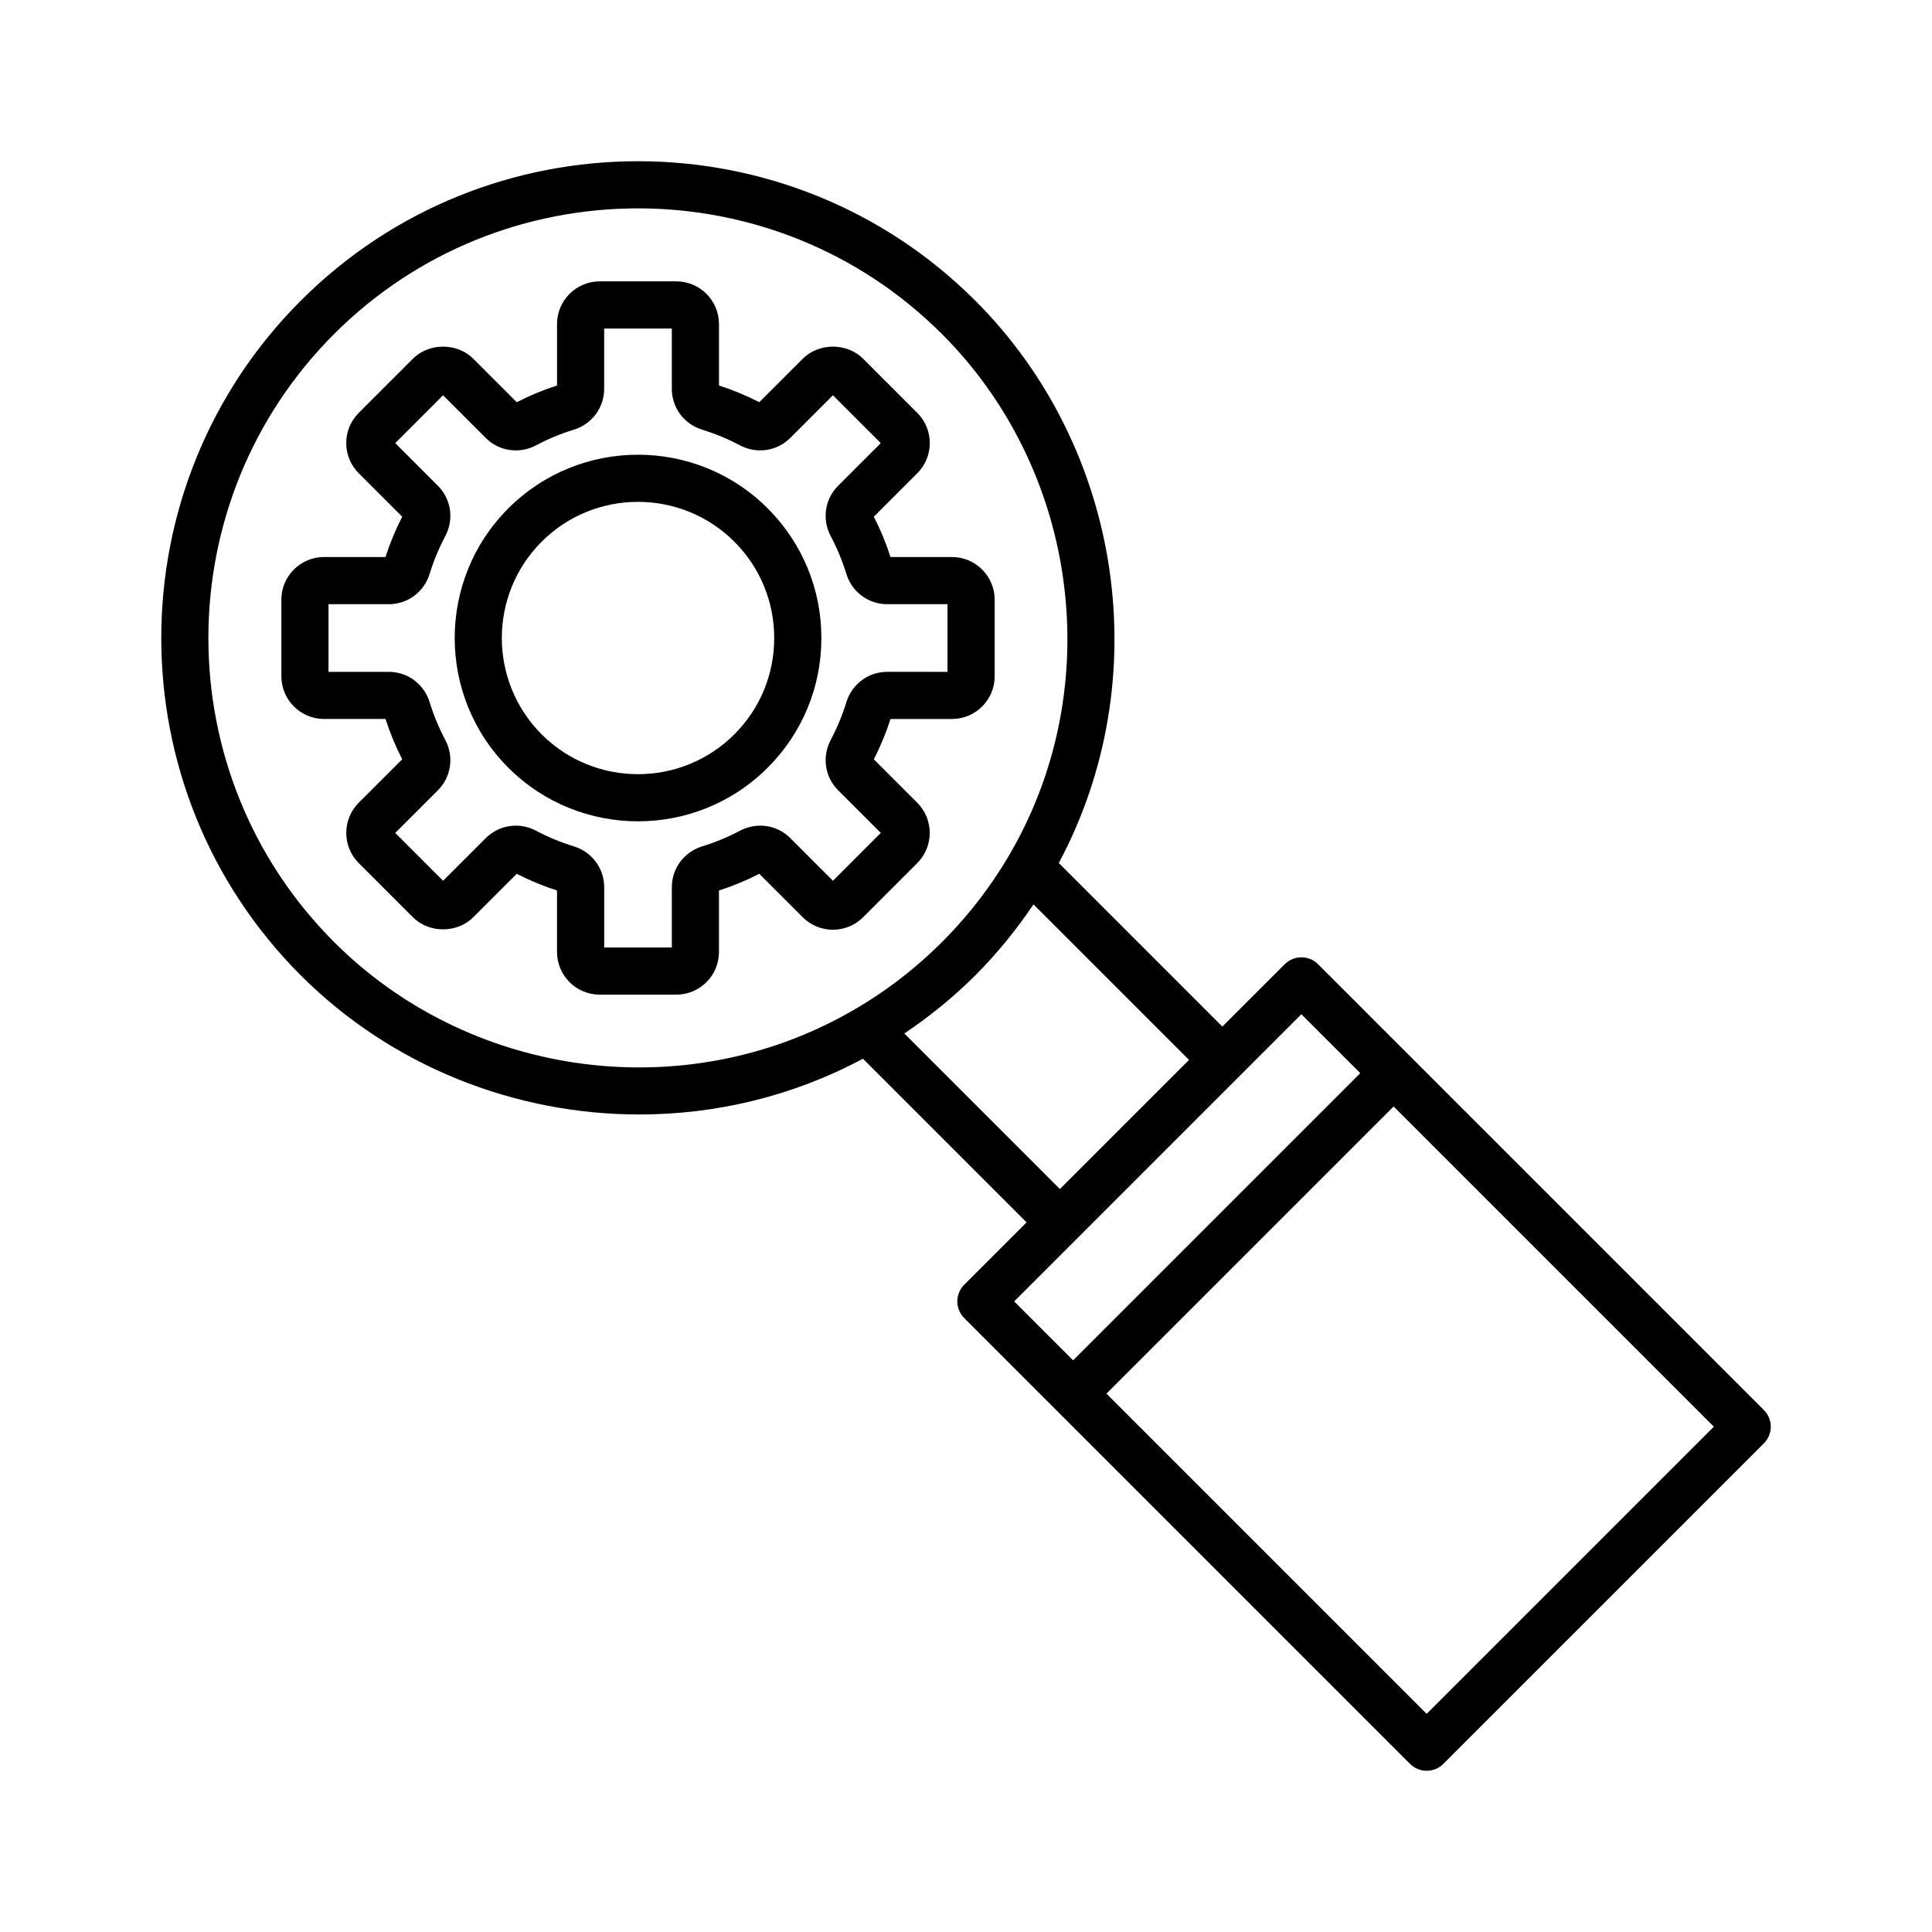
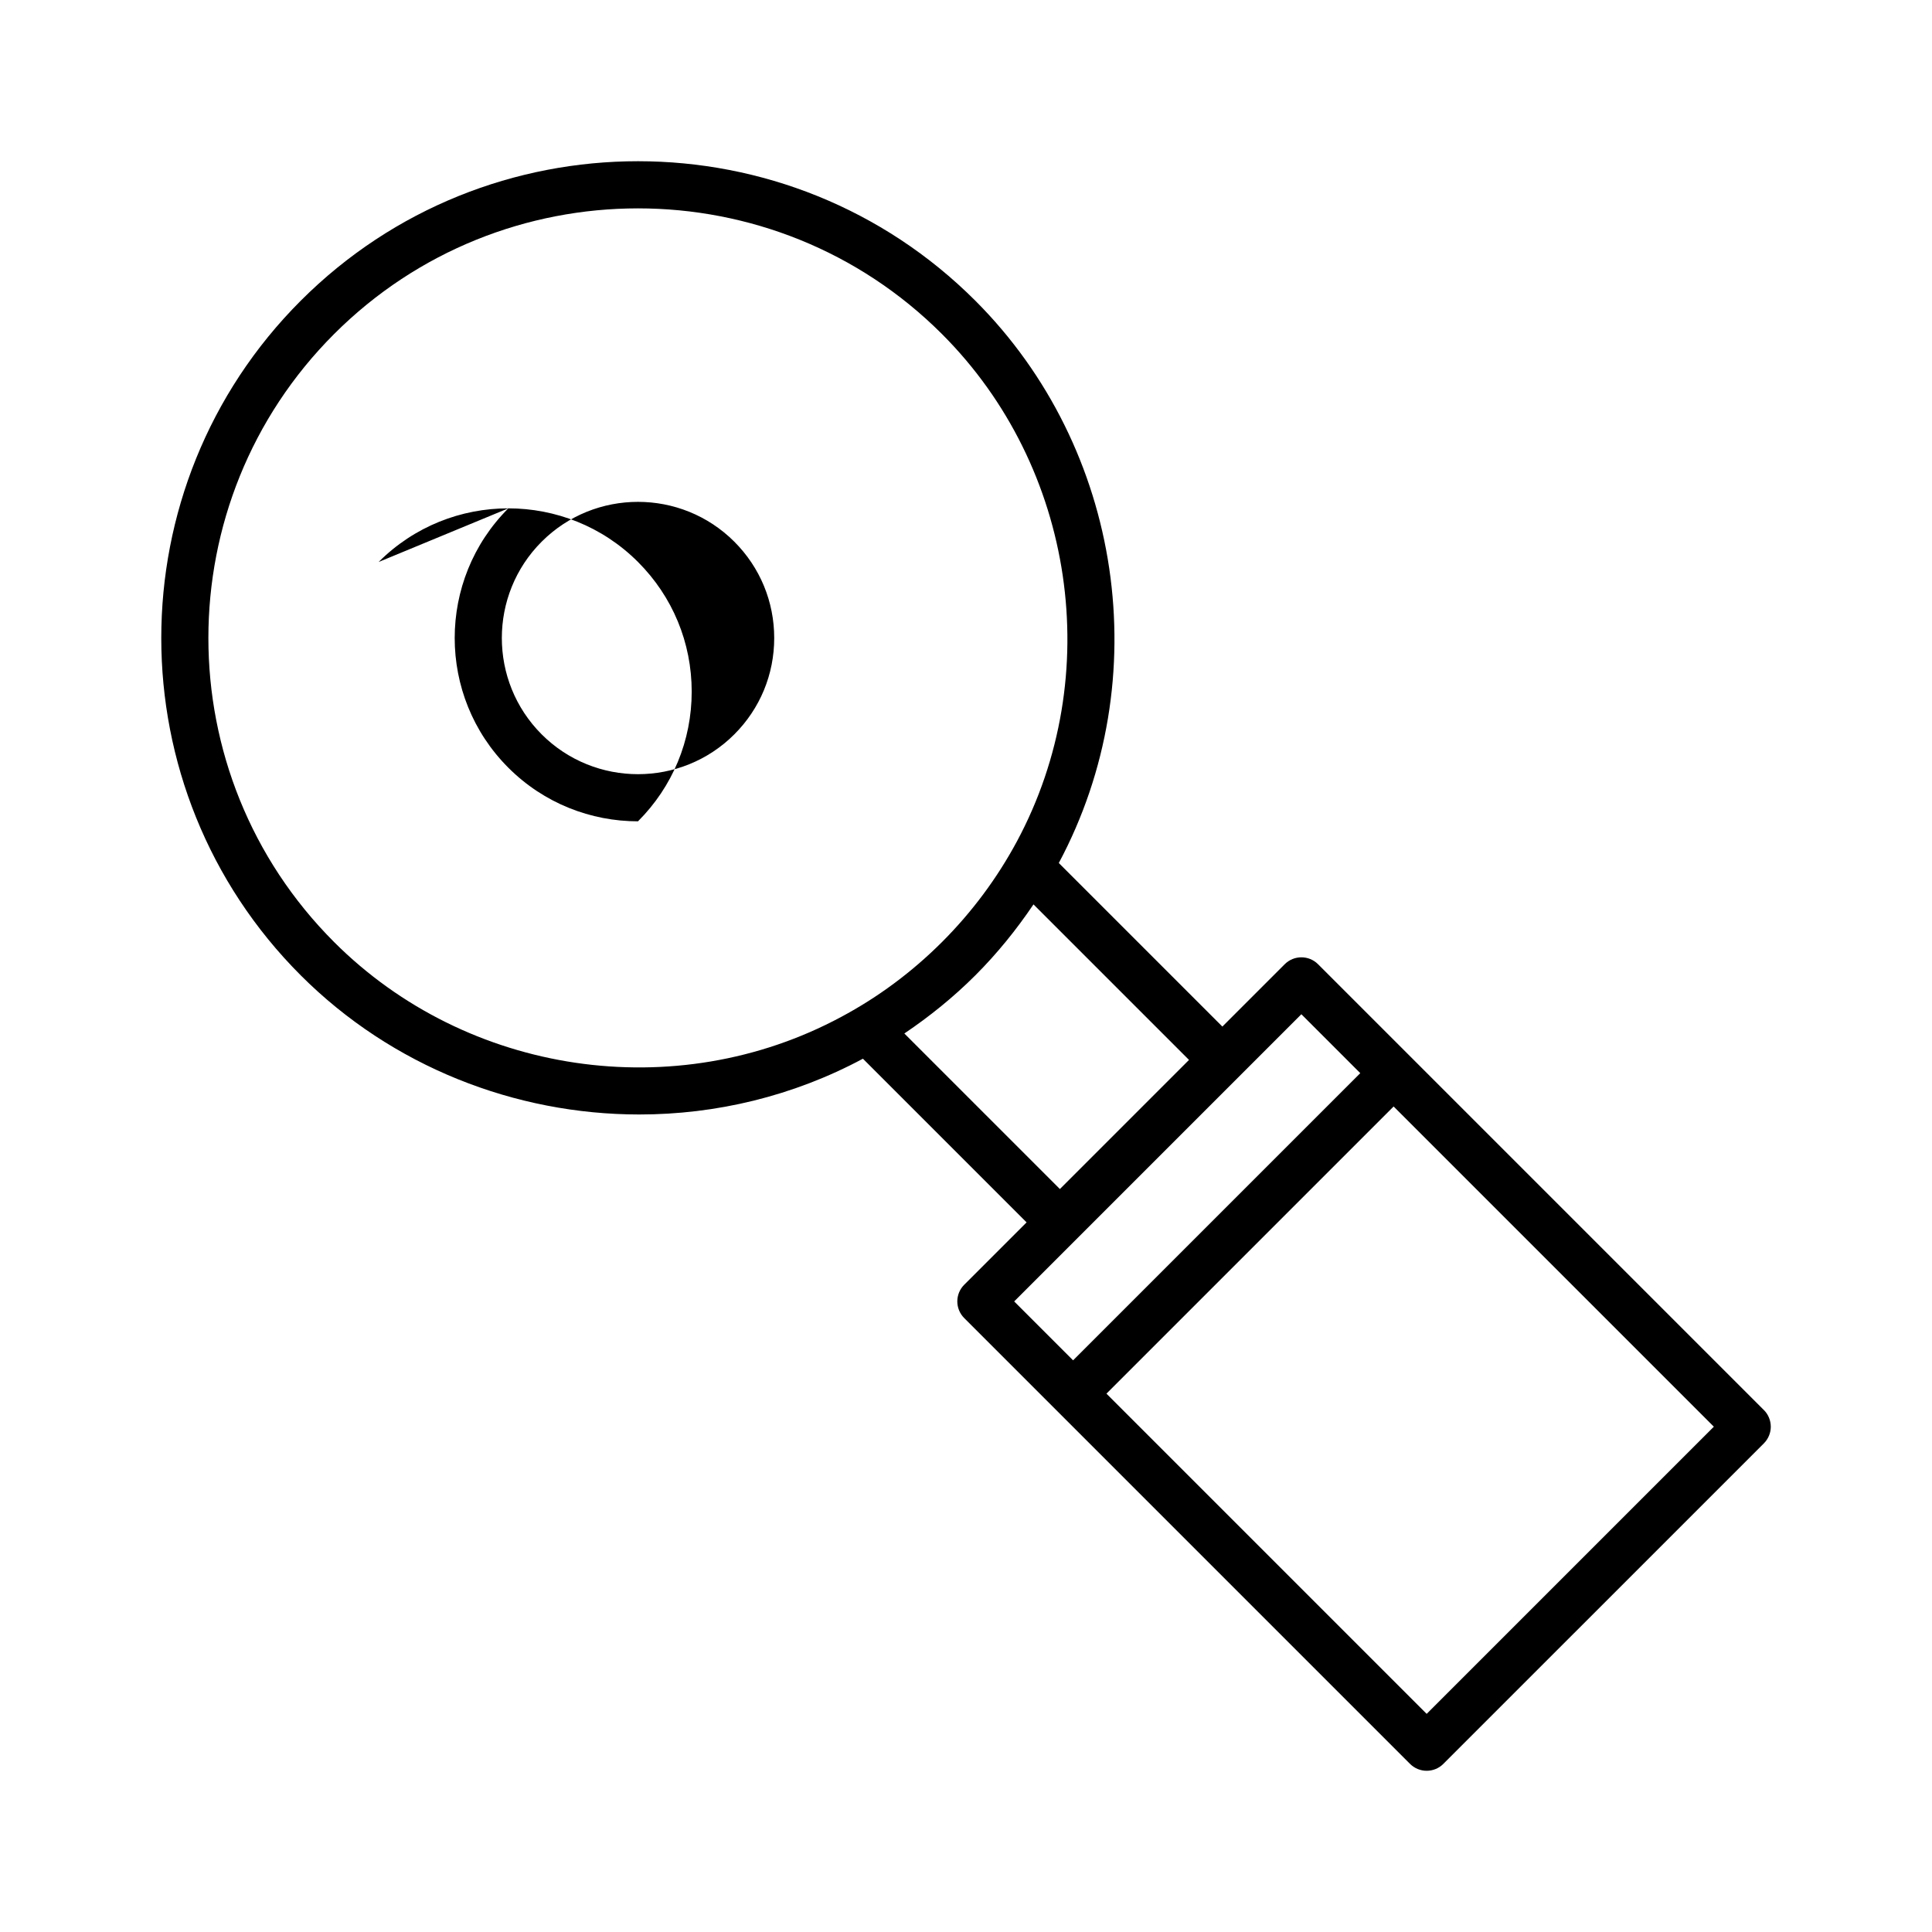
<svg xmlns="http://www.w3.org/2000/svg" fill="#000000" width="800px" height="800px" version="1.1" viewBox="144 144 512 512">
  <g>
-     <path d="m375.57 345.22c1.766-3.43 3.25-7.016 4.426-10.68h16.293c6.234 0 11.312-5.074 11.312-11.309v-20.305c0-6.234-5.074-11.309-11.312-11.309h-16.293c-1.176-3.668-2.66-7.25-4.426-10.68l11.52-11.52c2.137-2.137 3.312-4.977 3.312-7.996 0-3.023-1.176-5.863-3.312-7.996l-14.355-14.359c-4.269-4.269-11.723-4.273-15.996 0l-11.52 11.52c-3.426-1.762-7.008-3.25-10.68-4.422v-16.293c0-6.234-5.07-11.309-11.309-11.309h-20.301c-6.234 0-11.309 5.074-11.309 11.309v16.293c-3.668 1.176-7.254 2.66-10.68 4.422l-11.52-11.52c-4.269-4.269-11.723-4.273-15.996 0l-14.355 14.355c-2.137 2.137-3.312 4.977-3.312 8 0 3.019 1.176 5.859 3.312 7.996l11.52 11.516c-1.766 3.434-3.25 7.016-4.422 10.68h-16.293c-6.234 0-11.309 5.074-11.309 11.309v20.305c0 6.234 5.074 11.309 11.309 11.309h16.293c1.172 3.664 2.66 7.25 4.422 10.68l-11.52 11.516c-4.406 4.41-4.406 11.586 0 15.996l14.355 14.355c4.269 4.273 11.723 4.273 15.992 0l11.52-11.52c3.426 1.762 7.008 3.25 10.68 4.426v16.293c0 6.234 5.074 11.309 11.309 11.309h20.301c3.019 0 5.859-1.176 7.996-3.312 2.137-2.137 3.312-4.981 3.312-7.996v-16.293c3.668-1.176 7.254-2.66 10.68-4.426l11.52 11.52c4.41 4.41 11.586 4.414 15.992 0l14.355-14.355c4.41-4.41 4.41-11.586 0-15.996zm-10.832 32.195-11.301-11.305c-3.531-3.531-8.895-4.316-13.344-1.961-3.188 1.691-6.551 3.082-9.992 4.141-4.82 1.477-8.059 5.832-8.059 10.832v15.977h-17.926v-15.977c0-5-3.238-9.355-8.055-10.832-3.445-1.059-6.809-2.449-9.992-4.137-4.445-2.356-9.812-1.57-13.348 1.961l-11.301 11.301-12.68-12.676 11.305-11.305c3.527-3.531 4.316-8.895 1.961-13.34-1.691-3.195-3.086-6.555-4.141-9.996-1.48-4.816-5.832-8.051-10.828-8.051h-15.98v-17.93h15.98c4.996 0 9.348-3.238 10.828-8.051 1.059-3.441 2.453-6.805 4.141-9.996 2.356-4.449 1.566-9.812-1.965-13.344l-11.301-11.297 12.676-12.68 11.301 11.305c3.535 3.531 8.902 4.324 13.344 1.961 3.188-1.691 6.551-3.082 9.992-4.141 4.82-1.477 8.059-5.832 8.059-10.832v-15.977h17.926v15.977c0 5 3.238 9.355 8.055 10.832 3.445 1.059 6.809 2.449 9.992 4.137 4.457 2.359 9.816 1.57 13.348-1.961l11.301-11.301 12.676 12.68-11.301 11.301c-3.527 3.531-4.316 8.895-1.965 13.34 1.688 3.191 3.082 6.555 4.141 9.996 1.48 4.812 5.832 8.051 10.828 8.051h15.98v17.93l-15.973-0.004c-4.996 0-9.348 3.238-10.828 8.051-1.059 3.441-2.453 6.805-4.141 9.996-2.356 4.449-1.566 9.812 1.965 13.344l11.301 11.297z" />
-     <path d="m278.71 278.72c-18.949 18.949-18.949 49.777 0 68.727 9.473 9.477 21.918 14.211 34.363 14.211s24.891-4.738 34.367-14.211c9.18-9.18 14.234-21.383 14.234-34.367 0-12.98-5.055-25.184-14.234-34.363-18.949-18.949-49.785-18.949-68.73 0.004zm59.895 59.891c-14.078 14.074-36.984 14.074-51.059 0-14.074-14.078-14.074-36.98 0-51.059 7.039-7.039 16.281-10.555 25.527-10.555 9.242 0 18.488 3.519 25.527 10.555 6.82 6.82 10.574 15.887 10.574 25.531s-3.754 18.711-10.57 25.527z" />
+     <path d="m278.71 278.72c-18.949 18.949-18.949 49.777 0 68.727 9.473 9.477 21.918 14.211 34.363 14.211c9.18-9.18 14.234-21.383 14.234-34.367 0-12.98-5.055-25.184-14.234-34.363-18.949-18.949-49.785-18.949-68.73 0.004zm59.895 59.891c-14.078 14.074-36.984 14.074-51.059 0-14.074-14.078-14.074-36.98 0-51.059 7.039-7.039 16.281-10.555 25.527-10.555 9.242 0 18.488 3.519 25.527 10.555 6.82 6.82 10.574 15.887 10.574 25.531s-3.754 18.711-10.57 25.527z" />
    <path d="m611.44 517.67-118.14-118.14c-2.441-2.441-6.394-2.441-8.836 0l-16.523 16.523-43.348-43.348c26.035-48.684 16.965-109.93-22.105-149-49.297-49.297-129.5-49.309-178.78-0.023-49.293 49.297-49.293 129.51 0 178.8 24.176 24.176 56.824 36.867 89.727 36.867 20.297 0 40.691-4.836 59.25-14.781l43.371 43.371-16.527 16.527c-1.172 1.172-1.832 2.762-1.832 4.418s0.66 3.246 1.832 4.418l118.14 118.14c1.219 1.219 2.82 1.832 4.418 1.832 1.598 0 3.199-0.609 4.418-1.832l84.941-84.938c1.172-1.172 1.832-2.762 1.832-4.418-0.004-1.66-0.664-3.25-1.836-4.422zm-378.9-124.02c-44.422-44.426-44.422-116.71 0-161.13 22.203-22.203 51.363-33.301 80.535-33.301 29.176 0 58.363 11.109 80.578 33.324 35.246 35.246 43.41 90.516 19.855 134.41-5.262 9.789-11.941 18.766-19.855 26.684-7.957 7.953-16.945 14.633-26.73 19.855-43.863 23.578-99.121 15.426-134.38-19.836zm151.12 24.234c6.703-4.516 13.031-9.629 18.824-15.418 5.766-5.766 10.875-12.086 15.402-18.793l41.215 41.215-34.219 34.219zm45.637 54.477 59.578-59.578 15.613 15.613-76.105 76.105-15.613-15.609zm92.785 125.83-84.859-84.859 76.105-76.105 84.859 84.859z" />
  </g>
</svg>